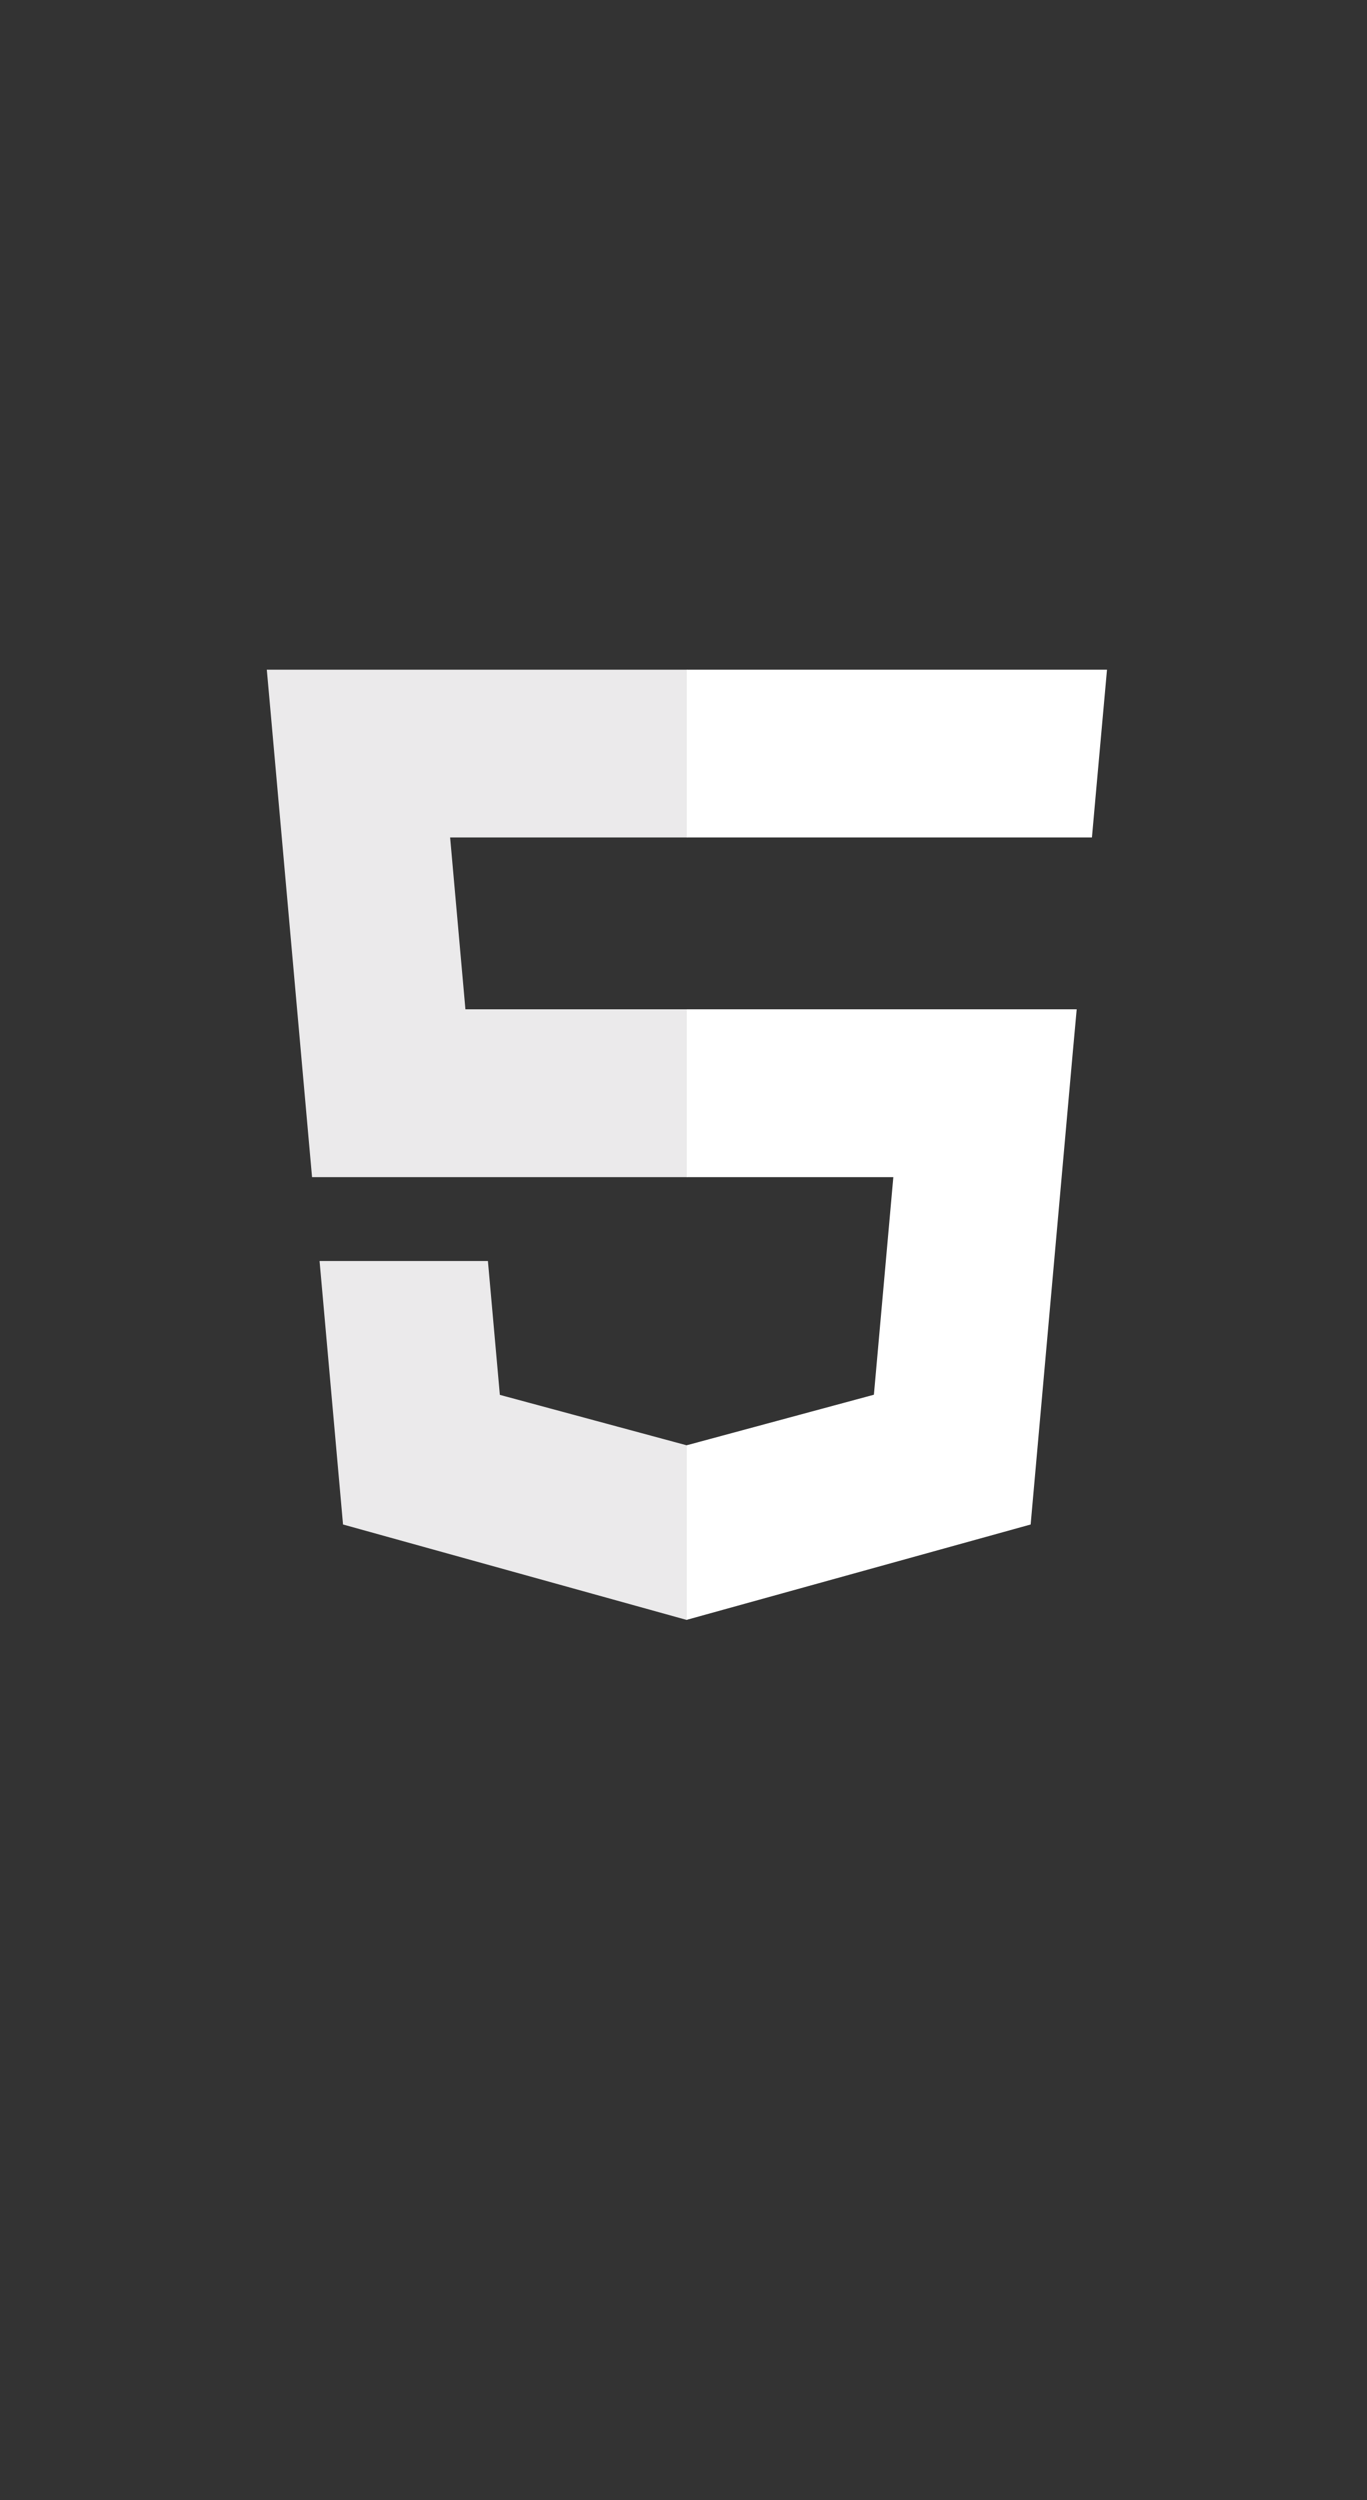
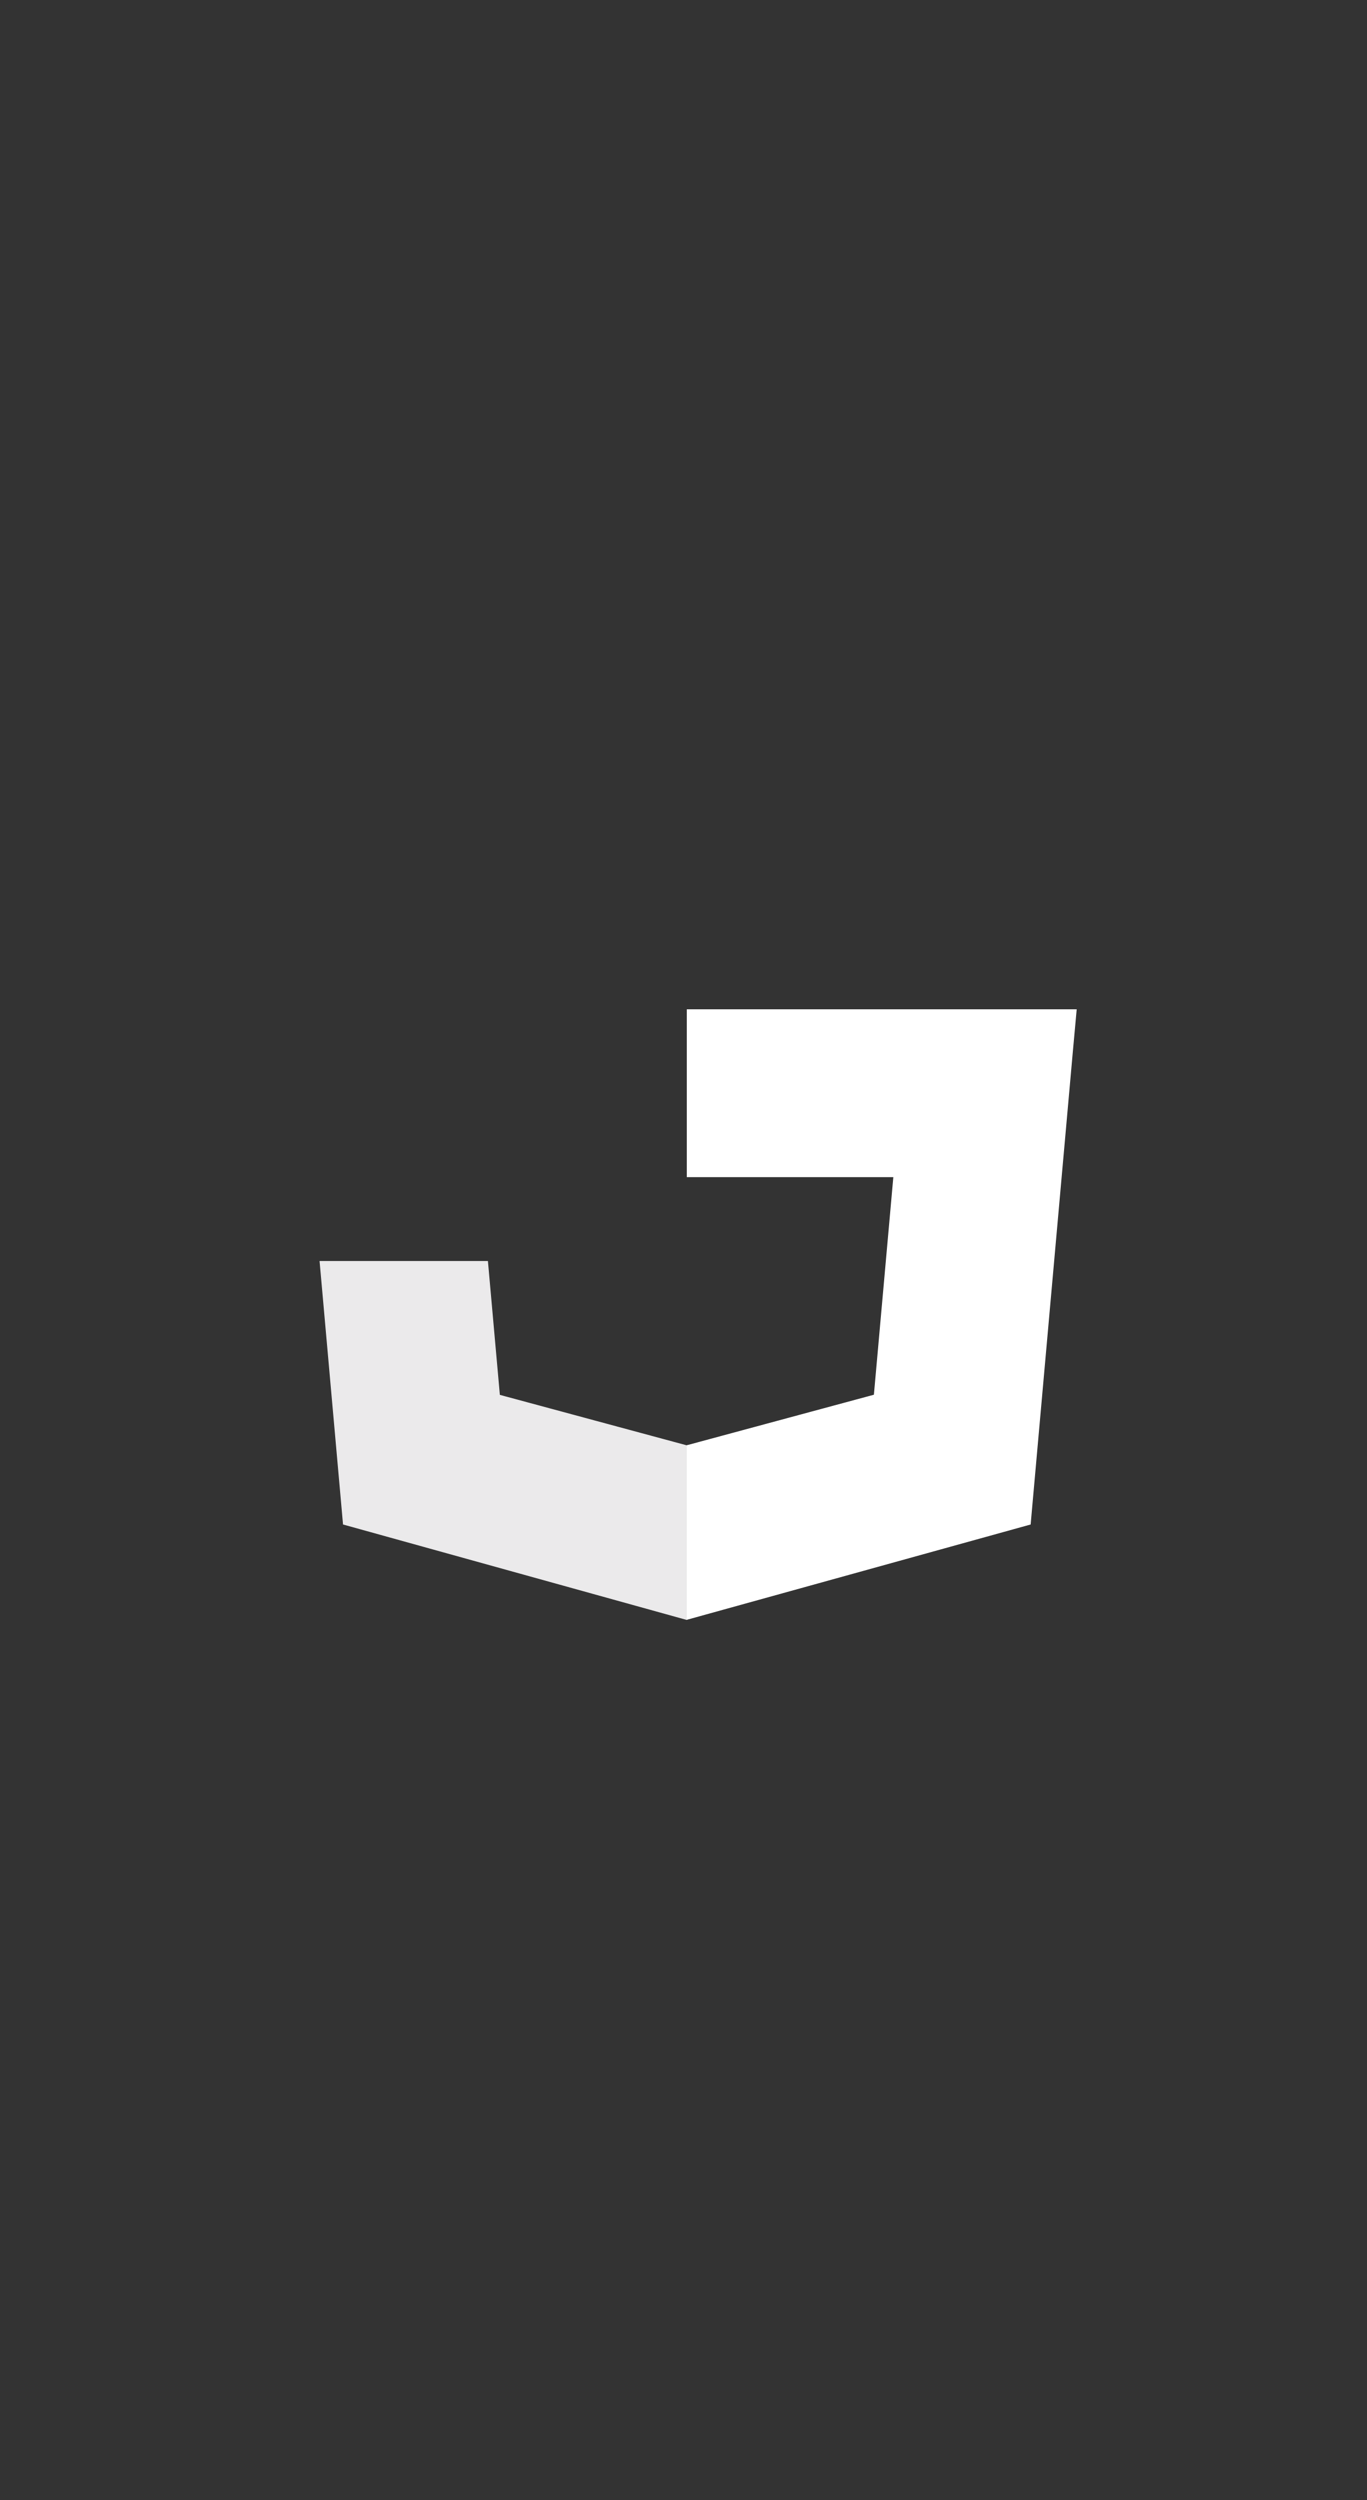
<svg xmlns="http://www.w3.org/2000/svg" xmlns:ns1="http://www.inkscape.org/namespaces/inkscape" xmlns:ns2="http://sodipodi.sourceforge.net/DTD/sodipodi-0.dtd" xmlns:xlink="http://www.w3.org/1999/xlink" version="1.1" id="Layer_1" x="0px" y="0px" width="96px" height="175.5px" viewBox="0 0 96 175.5" enable-background="new 0 0 96 175.5" xml:space="preserve" ns1:version="0.48.5 r" ns2:docname="html5apps-vert-rvb.svg">
  <rect x="0" y="0" width="96" height="175.5" fill="#333333" stroke="none" />
  <defs id="defs73">
    <defs id="defs5">
      <rect height="175.5" width="96" id="SVGID_1_" />
    </defs>
    <clipPath id="SVGID_2_">
      <use id="use9" overflow="visible" xlink:href="#SVGID_1_" />
    </clipPath>
  </defs>
  <ns2:namedview pagecolor="#ffffff" bordercolor="#666666" borderopacity="1" objecttolerance="10" gridtolerance="10" guidetolerance="10" ns1:pageopacity="0" ns1:pageshadow="2" ns1:window-width="640" ns1:window-height="480" id="namedview71" showgrid="false" ns1:zoom="1.3447293" ns1:cx="48" ns1:cy="87.75" ns1:window-x="0" ns1:window-y="0" ns1:window-maximized="0" ns1:current-layer="Layer_1" />
-   <polygon style="fill:#ebeaeb" id="polygon23" points="31.611,58.786 48.272,58.786 48.272,47.009 48.231,47.009 18.737,47.009 19.02,50.166 21.914,82.628 48.272,82.628 48.272,70.847 32.685,70.847 " clip-path="url(#SVGID_2_)" />
  <polygon style="fill:#ebeaeb" id="polygon25" points="35.103,97.913 34.265,88.517 27.89,88.517 22.442,88.517 24.09,107.012 48.22,113.711 48.272,113.694 48.272,101.438 48.223,101.454 " clip-path="url(#SVGID_2_)" />
  <polygon style="fill:#ffffff" id="polygon27" points="62.736,82.628 61.371,97.903 48.231,101.45 48.231,113.703 72.379,107.012 72.556,105.021 75.325,74.01 75.613,70.847 72.438,70.847 48.231,70.847 48.231,82.628 " clip-path="url(#SVGID_2_)" />
-   <polygon style="fill:#ffffff" id="polygon29" points="48.231,58.757 48.231,58.786 76.646,58.786 76.683,58.786 76.919,56.139 77.457,50.166 77.741,47.009 48.231,47.009 48.231,54.321 " clip-path="url(#SVGID_2_)" />
</svg>